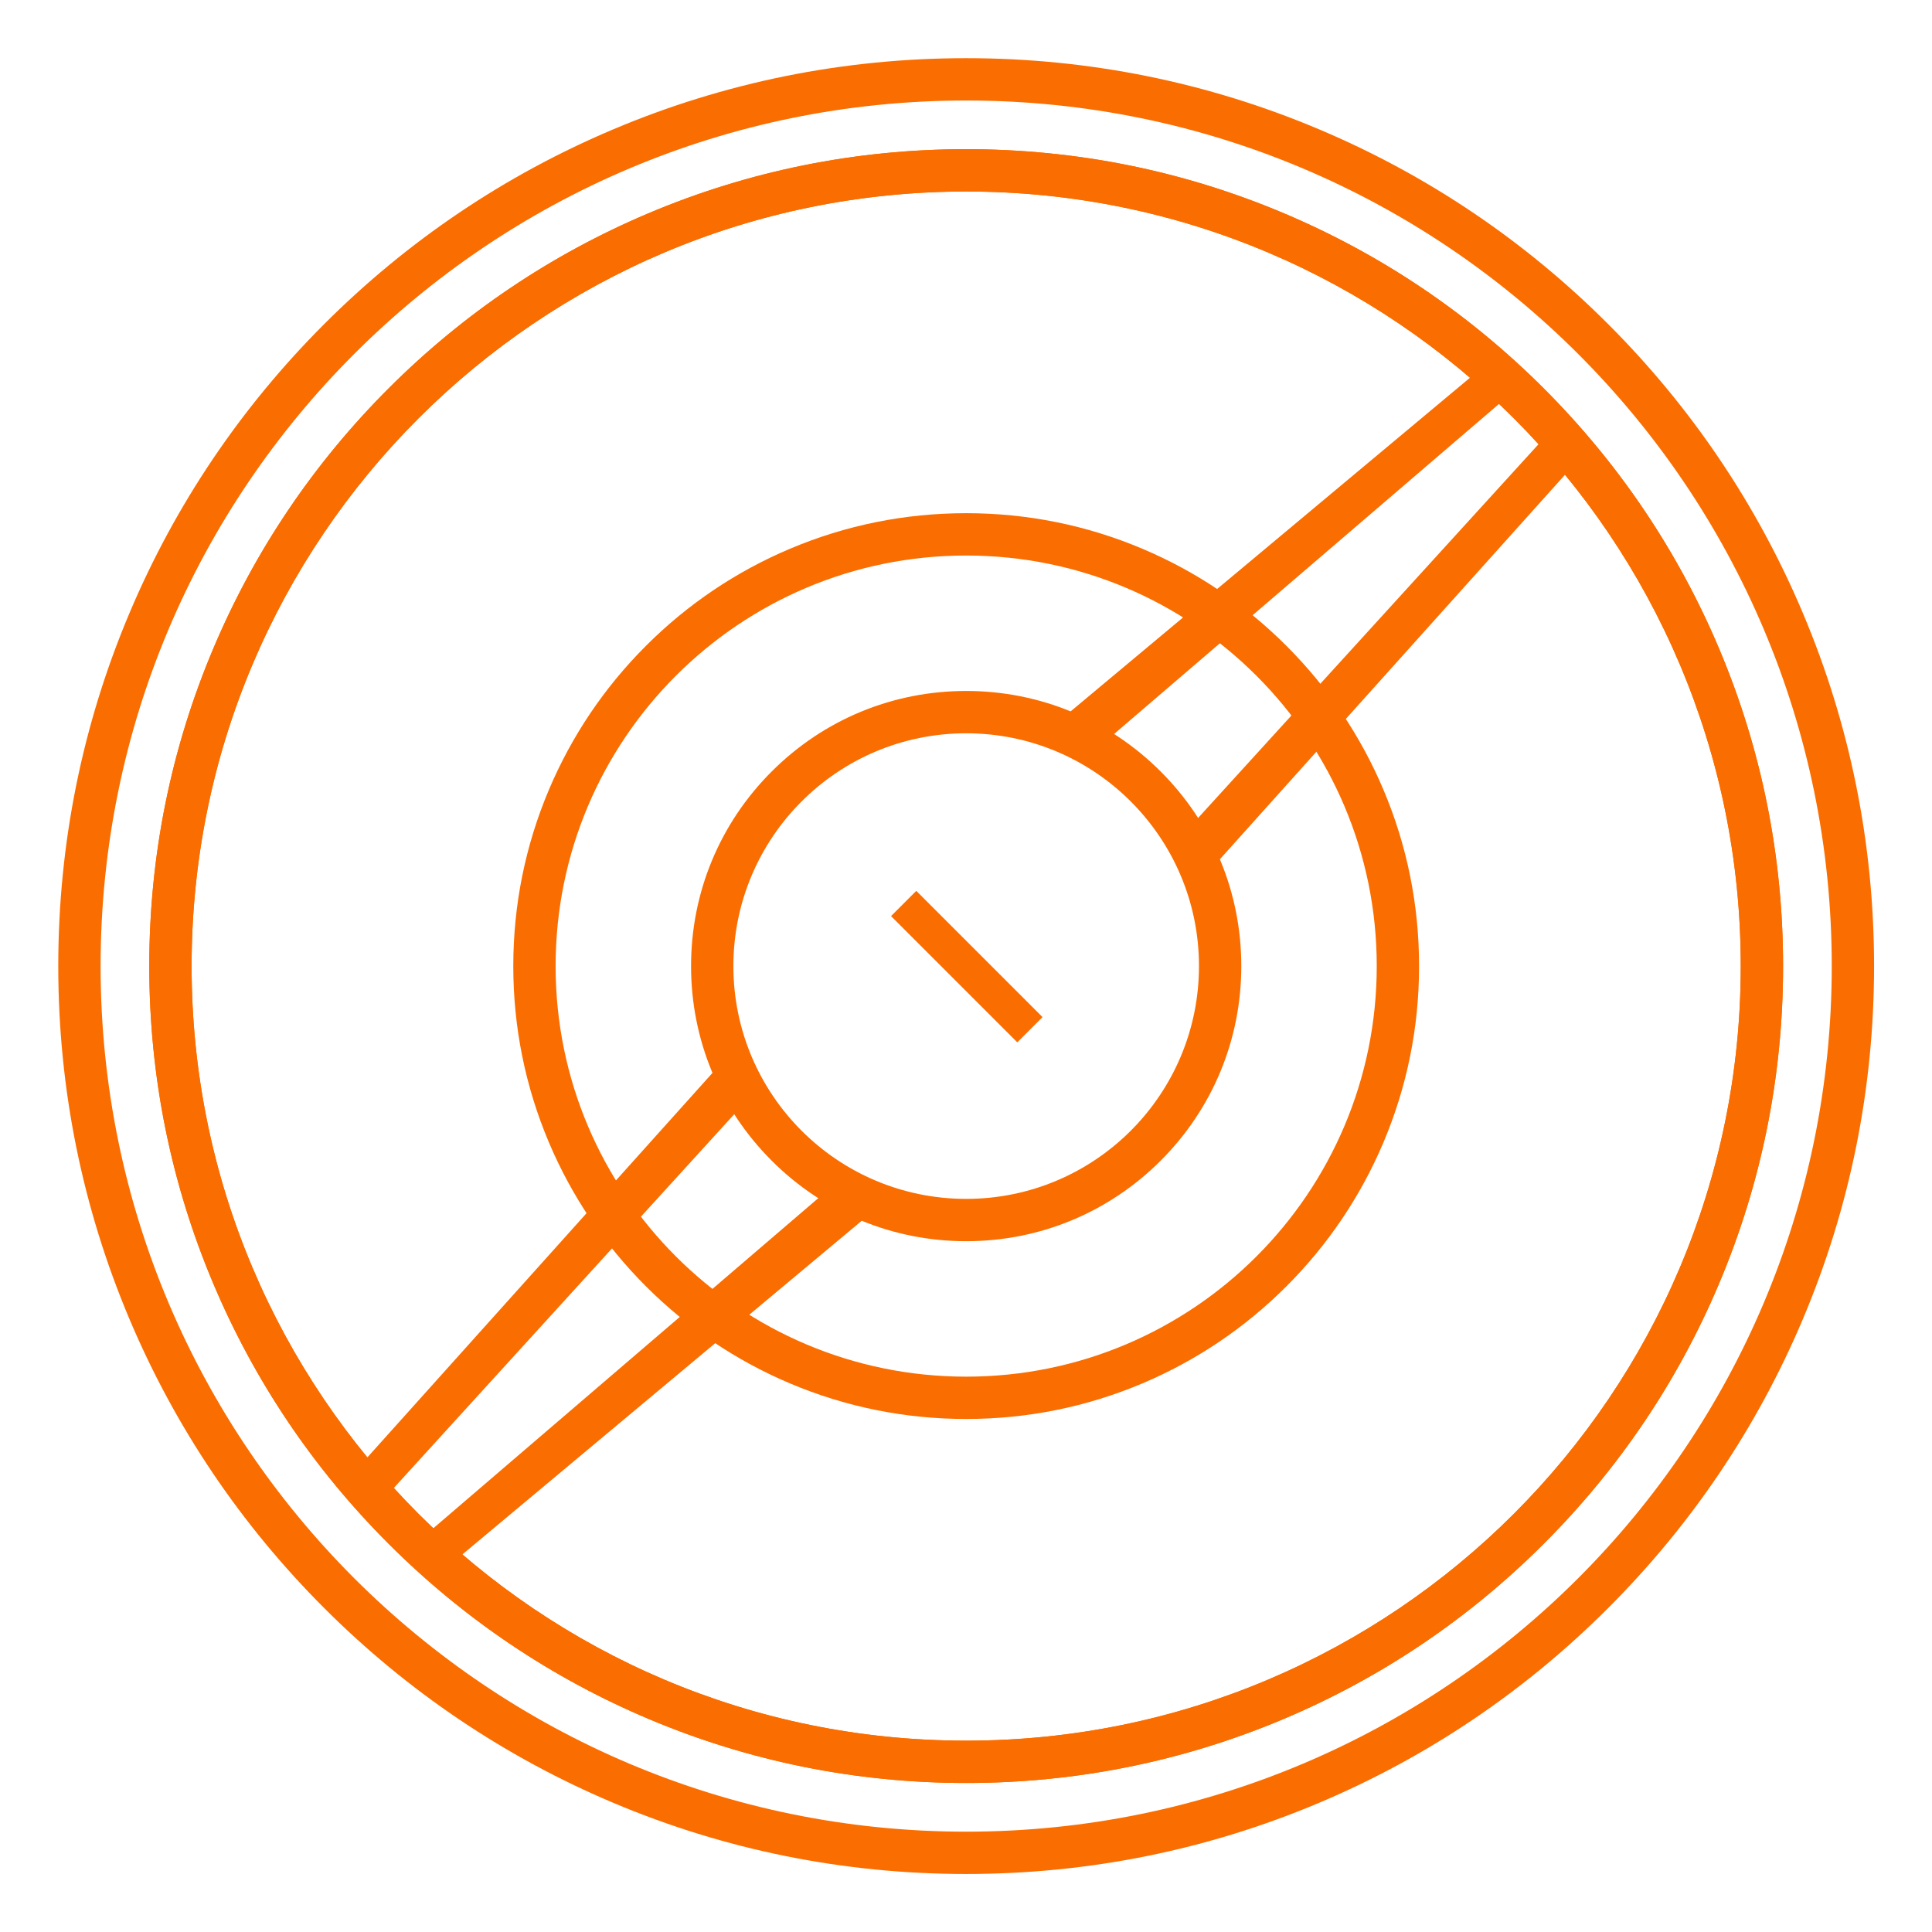
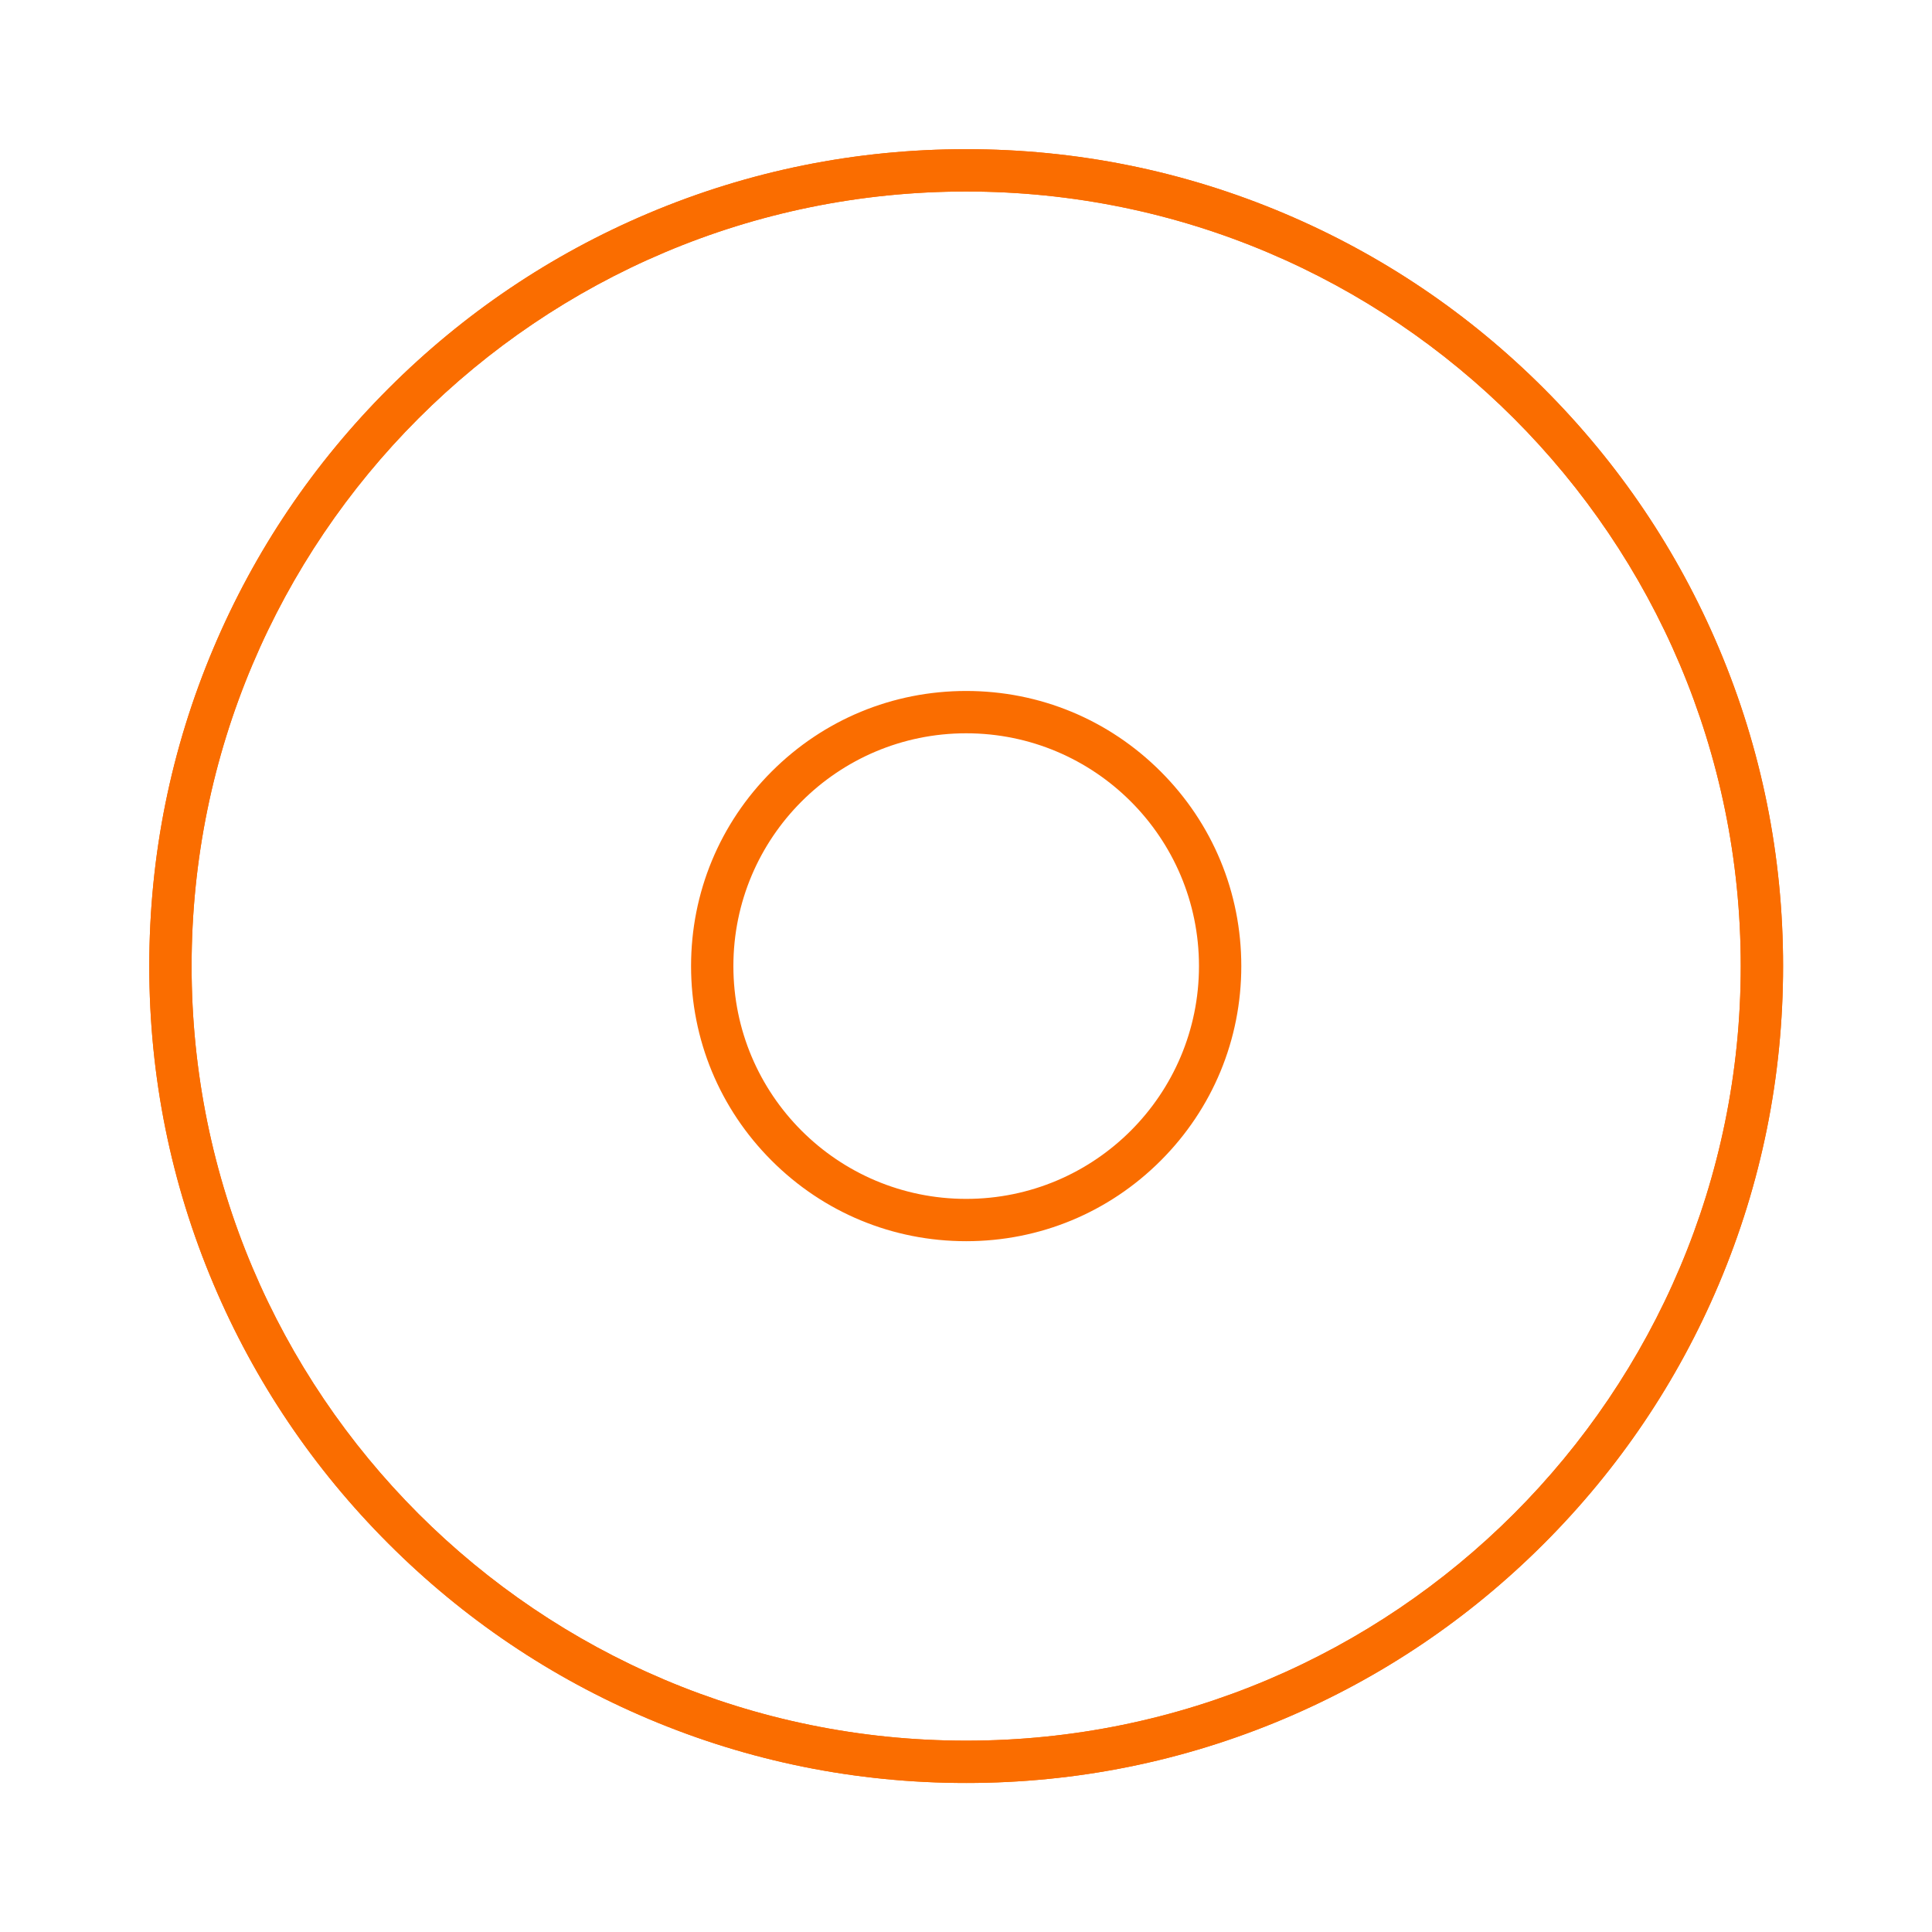
<svg xmlns="http://www.w3.org/2000/svg" width="912.9" height="912.9" enable-background="new 0 0 857.826 857.92" version="1.1" viewBox="0 0 912.9 912.9" xml:space="preserve">
  <g transform="translate(27.536 27.491)" fill="#fa6d00">
    <g>
      <path d="m429 319c60.75 0 110 49.248 110 110 0 60.75-49.247 110-110 110s-110-49.247-110-110c0-60.749 49.248-110 110-110m0-20c-34.724 0-67.369 13.522-91.922 38.075s-38.075 57.198-38.075 91.922 13.522 67.369 38.075 91.922c24.553 24.554 57.198 38.075 91.922 38.075s67.369-13.521 91.922-38.075c24.554-24.553 38.075-57.198 38.075-91.922s-13.521-67.369-38.075-91.922c-24.553-24.553-57.198-38.075-91.922-38.075z" fill="#fa6d00" />
    </g>
    <g>
-       <path d="m429 235c107.14 0 194 86.855 194 194s-86.855 194-194 194-194-86.855-194-194 86.855-194 194-194m0-20c-28.881 0-56.908 5.661-83.304 16.825-25.485 10.779-48.368 26.207-68.016 45.853-19.646 19.647-35.074 42.53-45.853 68.015-11.163 26.396-16.824 54.423-16.824 83.304s5.661 56.908 16.825 83.304c10.779 25.484 26.207 48.368 45.853 68.016 19.647 19.646 42.53 35.073 68.015 45.854 26.396 11.164 54.423 16.825 83.304 16.825s56.908-5.661 83.304-16.825c25.484-10.779 48.368-26.206 68.016-45.854 19.646-19.646 35.073-42.53 45.854-68.016 11.164-26.396 16.825-54.423 16.825-83.304s-5.661-56.908-16.825-83.304c-10.779-25.485-26.206-48.368-45.854-68.015-19.646-19.646-42.53-35.074-68.016-45.853-26.396-11.164-54.423-16.825-83.304-16.825z" fill="#fa6d00" />
-     </g>
+       </g>
    <g>
      <path d="m429 63c202.14 0 366 163.86 366 366s-163.86 366-366 366-366-163.86-366-366 163.86-366 366-366m0-20c-52.101 0-102.65 10.208-150.25 30.342-45.966 19.442-87.244 47.271-122.69 82.714s-63.272 76.721-82.714 122.69c-20.134 47.601-30.342 98.153-30.342 150.25s10.208 102.65 30.342 150.25c19.442 45.967 47.271 87.244 82.714 122.69 35.443 35.442 76.721 63.271 122.69 82.715 47.601 20.133 98.153 30.342 150.25 30.342s102.65-10.209 150.25-30.342c45.967-19.442 87.244-47.271 122.69-82.715 35.441-35.442 63.271-76.721 82.714-122.69 20.133-47.601 30.342-98.153 30.342-150.25s-10.209-102.65-30.342-150.25c-19.442-45.966-47.271-87.244-82.714-122.69s-76.722-63.272-122.69-82.714c-47.601-20.134-98.153-30.342-150.25-30.342z" fill="#fa6d00" />
    </g>
    <g>
      <path d="m429 63c202.14 0 366 163.86 366 366s-163.86 366-366 366-366-163.86-366-366 163.86-366 366-366m0-20c-52.101 0-102.65 10.208-150.25 30.342-45.966 19.442-87.244 47.271-122.69 82.714s-63.272 76.721-82.714 122.69c-20.134 47.601-30.342 98.153-30.342 150.25s10.208 102.65 30.342 150.25c19.442 45.967 47.271 87.244 82.714 122.69 35.443 35.442 76.721 63.271 122.69 82.715 47.601 20.133 98.153 30.342 150.25 30.342s102.65-10.209 150.25-30.342c45.967-19.442 87.244-47.271 122.69-82.715 35.441-35.442 63.271-76.721 82.714-122.69 20.133-47.601 30.342-98.153 30.342-150.25s-10.209-102.65-30.342-150.25c-19.442-45.966-47.271-87.244-82.714-122.69s-76.722-63.272-122.69-82.714c-47.601-20.134-98.153-30.342-150.25-30.342z" fill="#fa6d00" />
    </g>
-     <path d="m429 20c225.88 0 409 183.11 409 409s-183.11 409-409 409-409-183.11-409-409 183.11-409 409-409m0-20c-57.905 0-114.09 11.345-166.99 33.721-51.087 21.608-96.963 52.538-136.36 91.93s-70.321 85.269-91.93 136.36c-22.376 52.902-33.721 109.09-33.721 166.99s11.345 114.09 33.721 166.99c21.608 51.087 52.538 96.964 91.93 136.35 39.392 39.392 85.269 70.321 136.36 91.931 52.902 22.375 109.09 33.721 166.99 33.721s114.09-11.346 166.99-33.721c51.087-21.608 96.964-52.538 136.35-91.931 39.392-39.392 70.321-85.269 91.931-136.35 22.375-52.902 33.721-109.09 33.721-166.99s-11.346-114.09-33.721-166.99c-21.608-51.087-52.538-96.963-91.931-136.36-39.392-39.392-85.269-70.321-136.35-91.93-52.902-22.376-109.09-33.721-166.99-33.721z" />
-     <path d="m155.34 679.12 173.25-190.21-15.626-13.721-170.9 190.4 13.277 13.538zm31.01 31.714 202.41-169.1-16.418-14.417-198.76 170.43 12.776 13.082z" />
-     <path d="m702.66 178.87-173.25 190.21 15.625 13.721 170.9-190.4-13.276-13.538zm-31.01-31.714-202.41 169.1 16.418 14.417 198.76-170.43-12.776-13.082z" />
-     <rect transform="matrix(-.707 -.707 .707 -.707 429.34 1036.2)" x="387.09" y="420.78" width="84.379" height="16.859" />
  </g>
</svg>